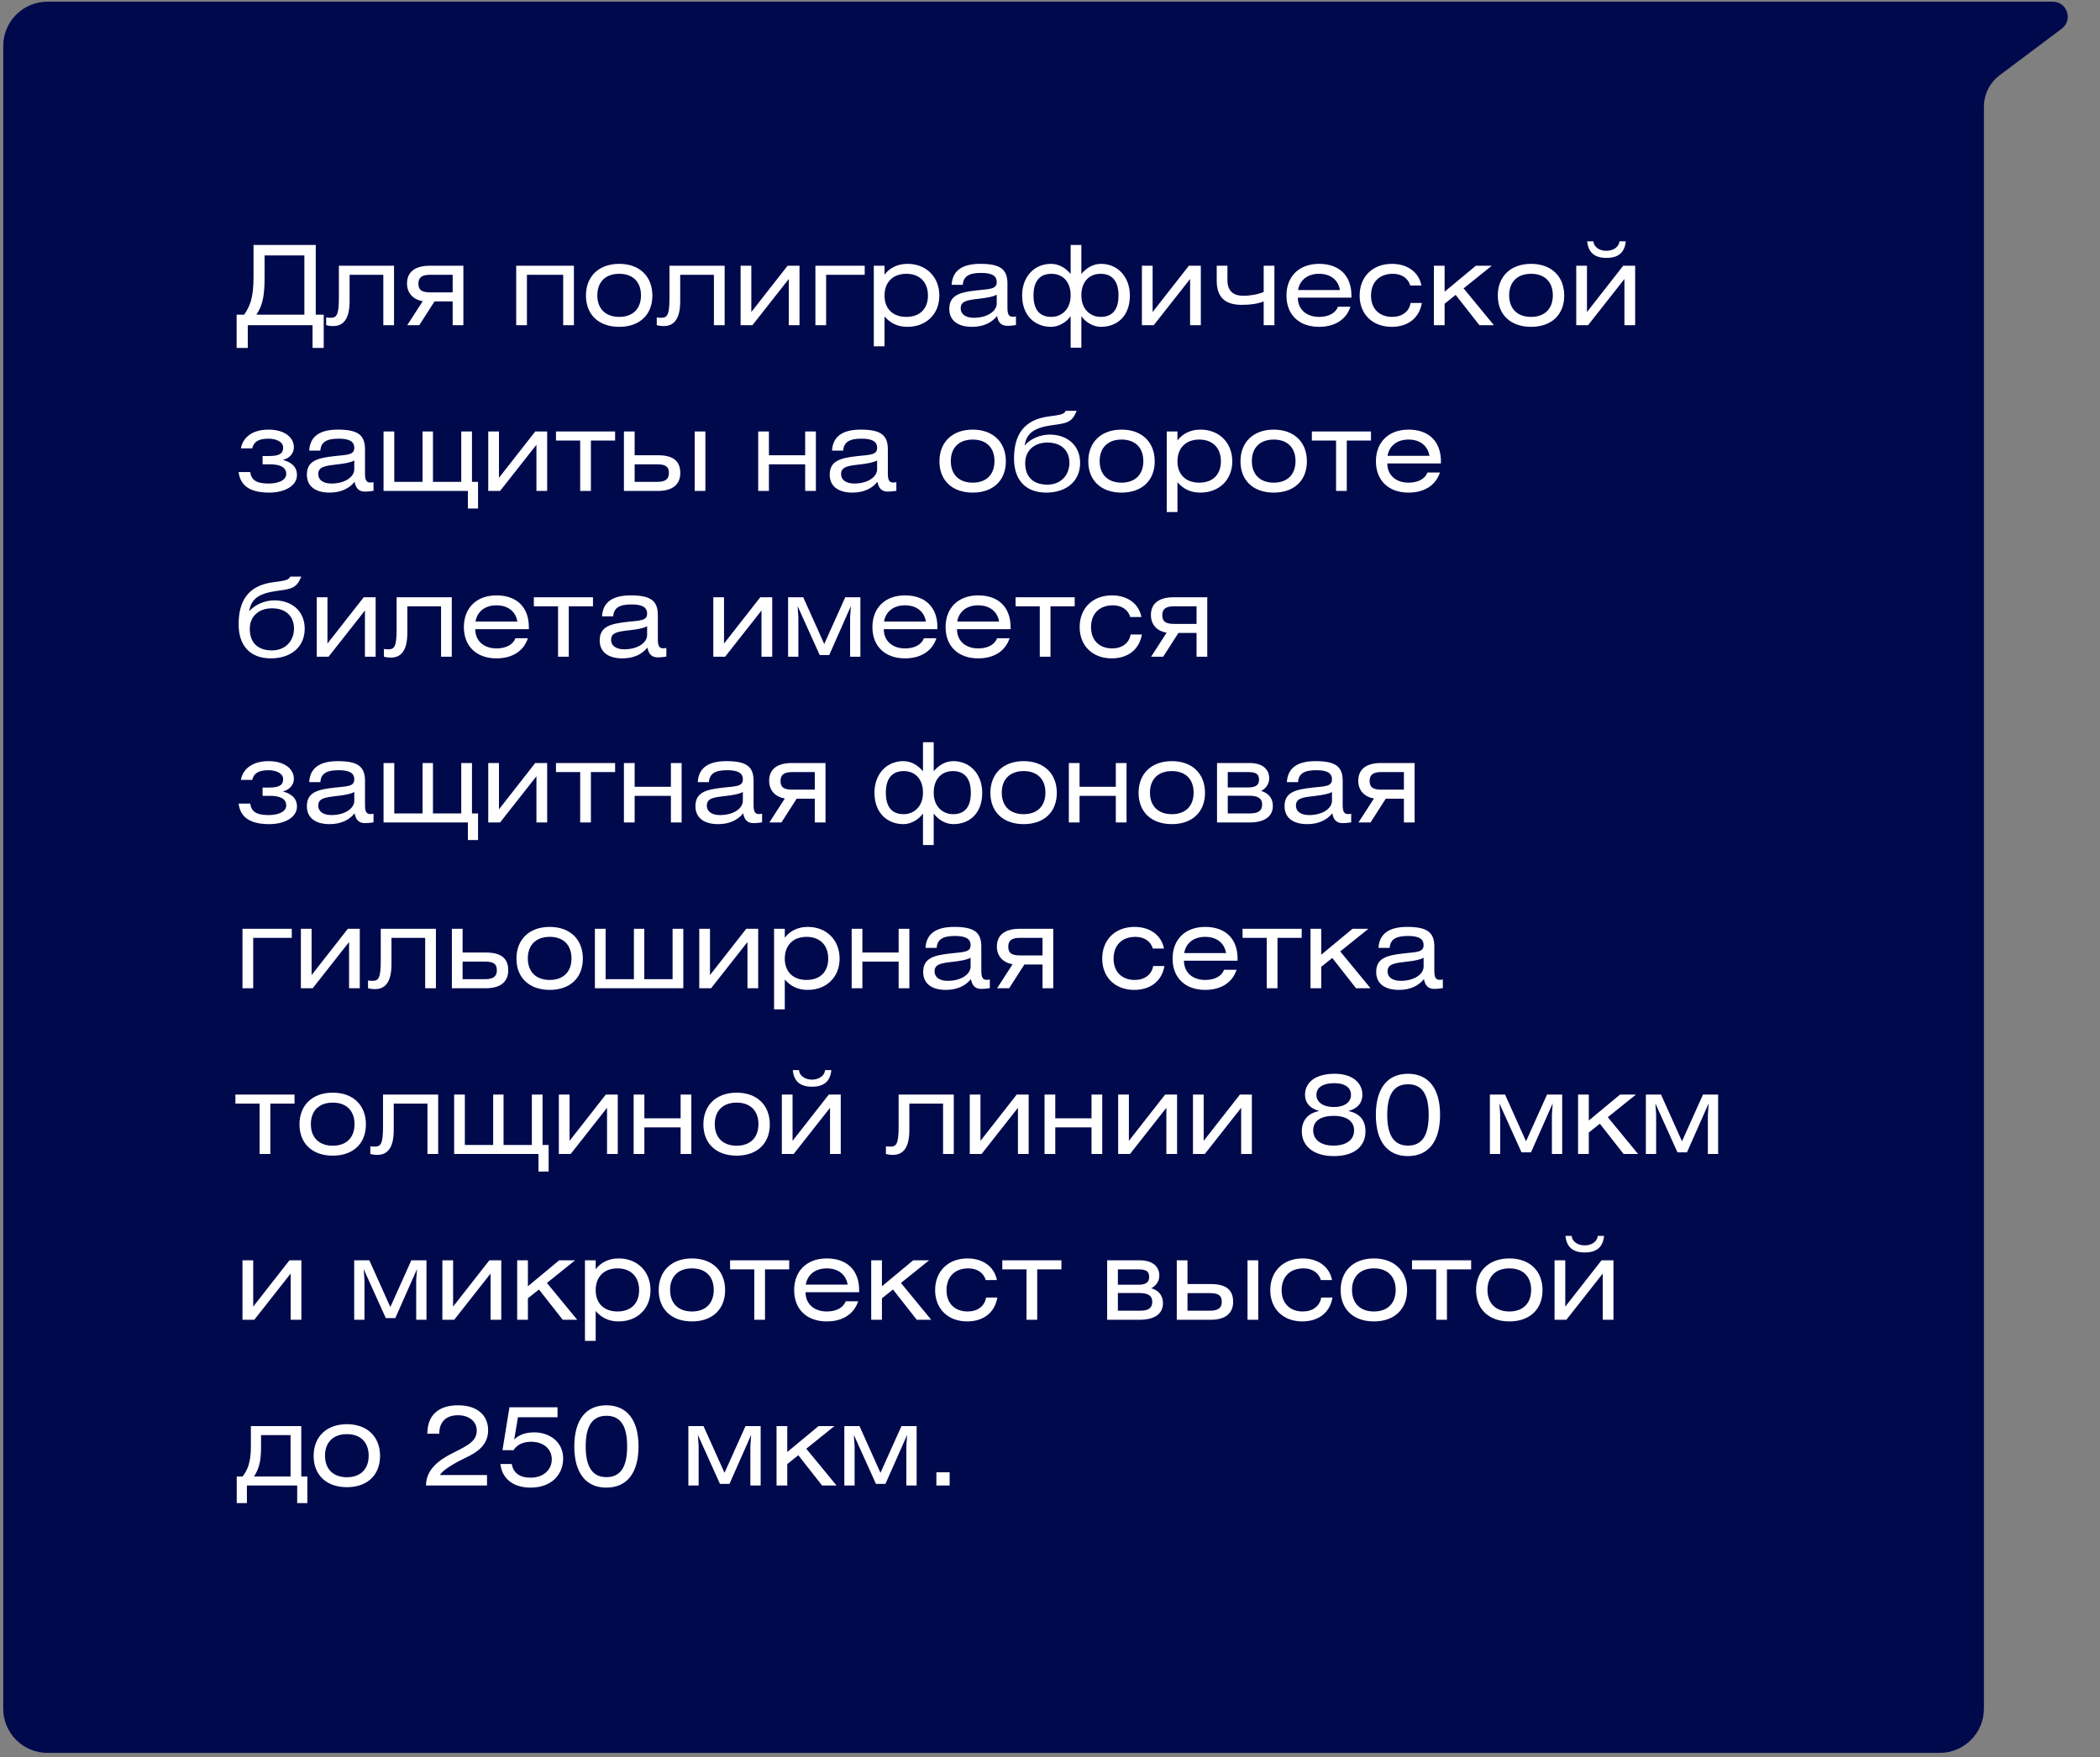
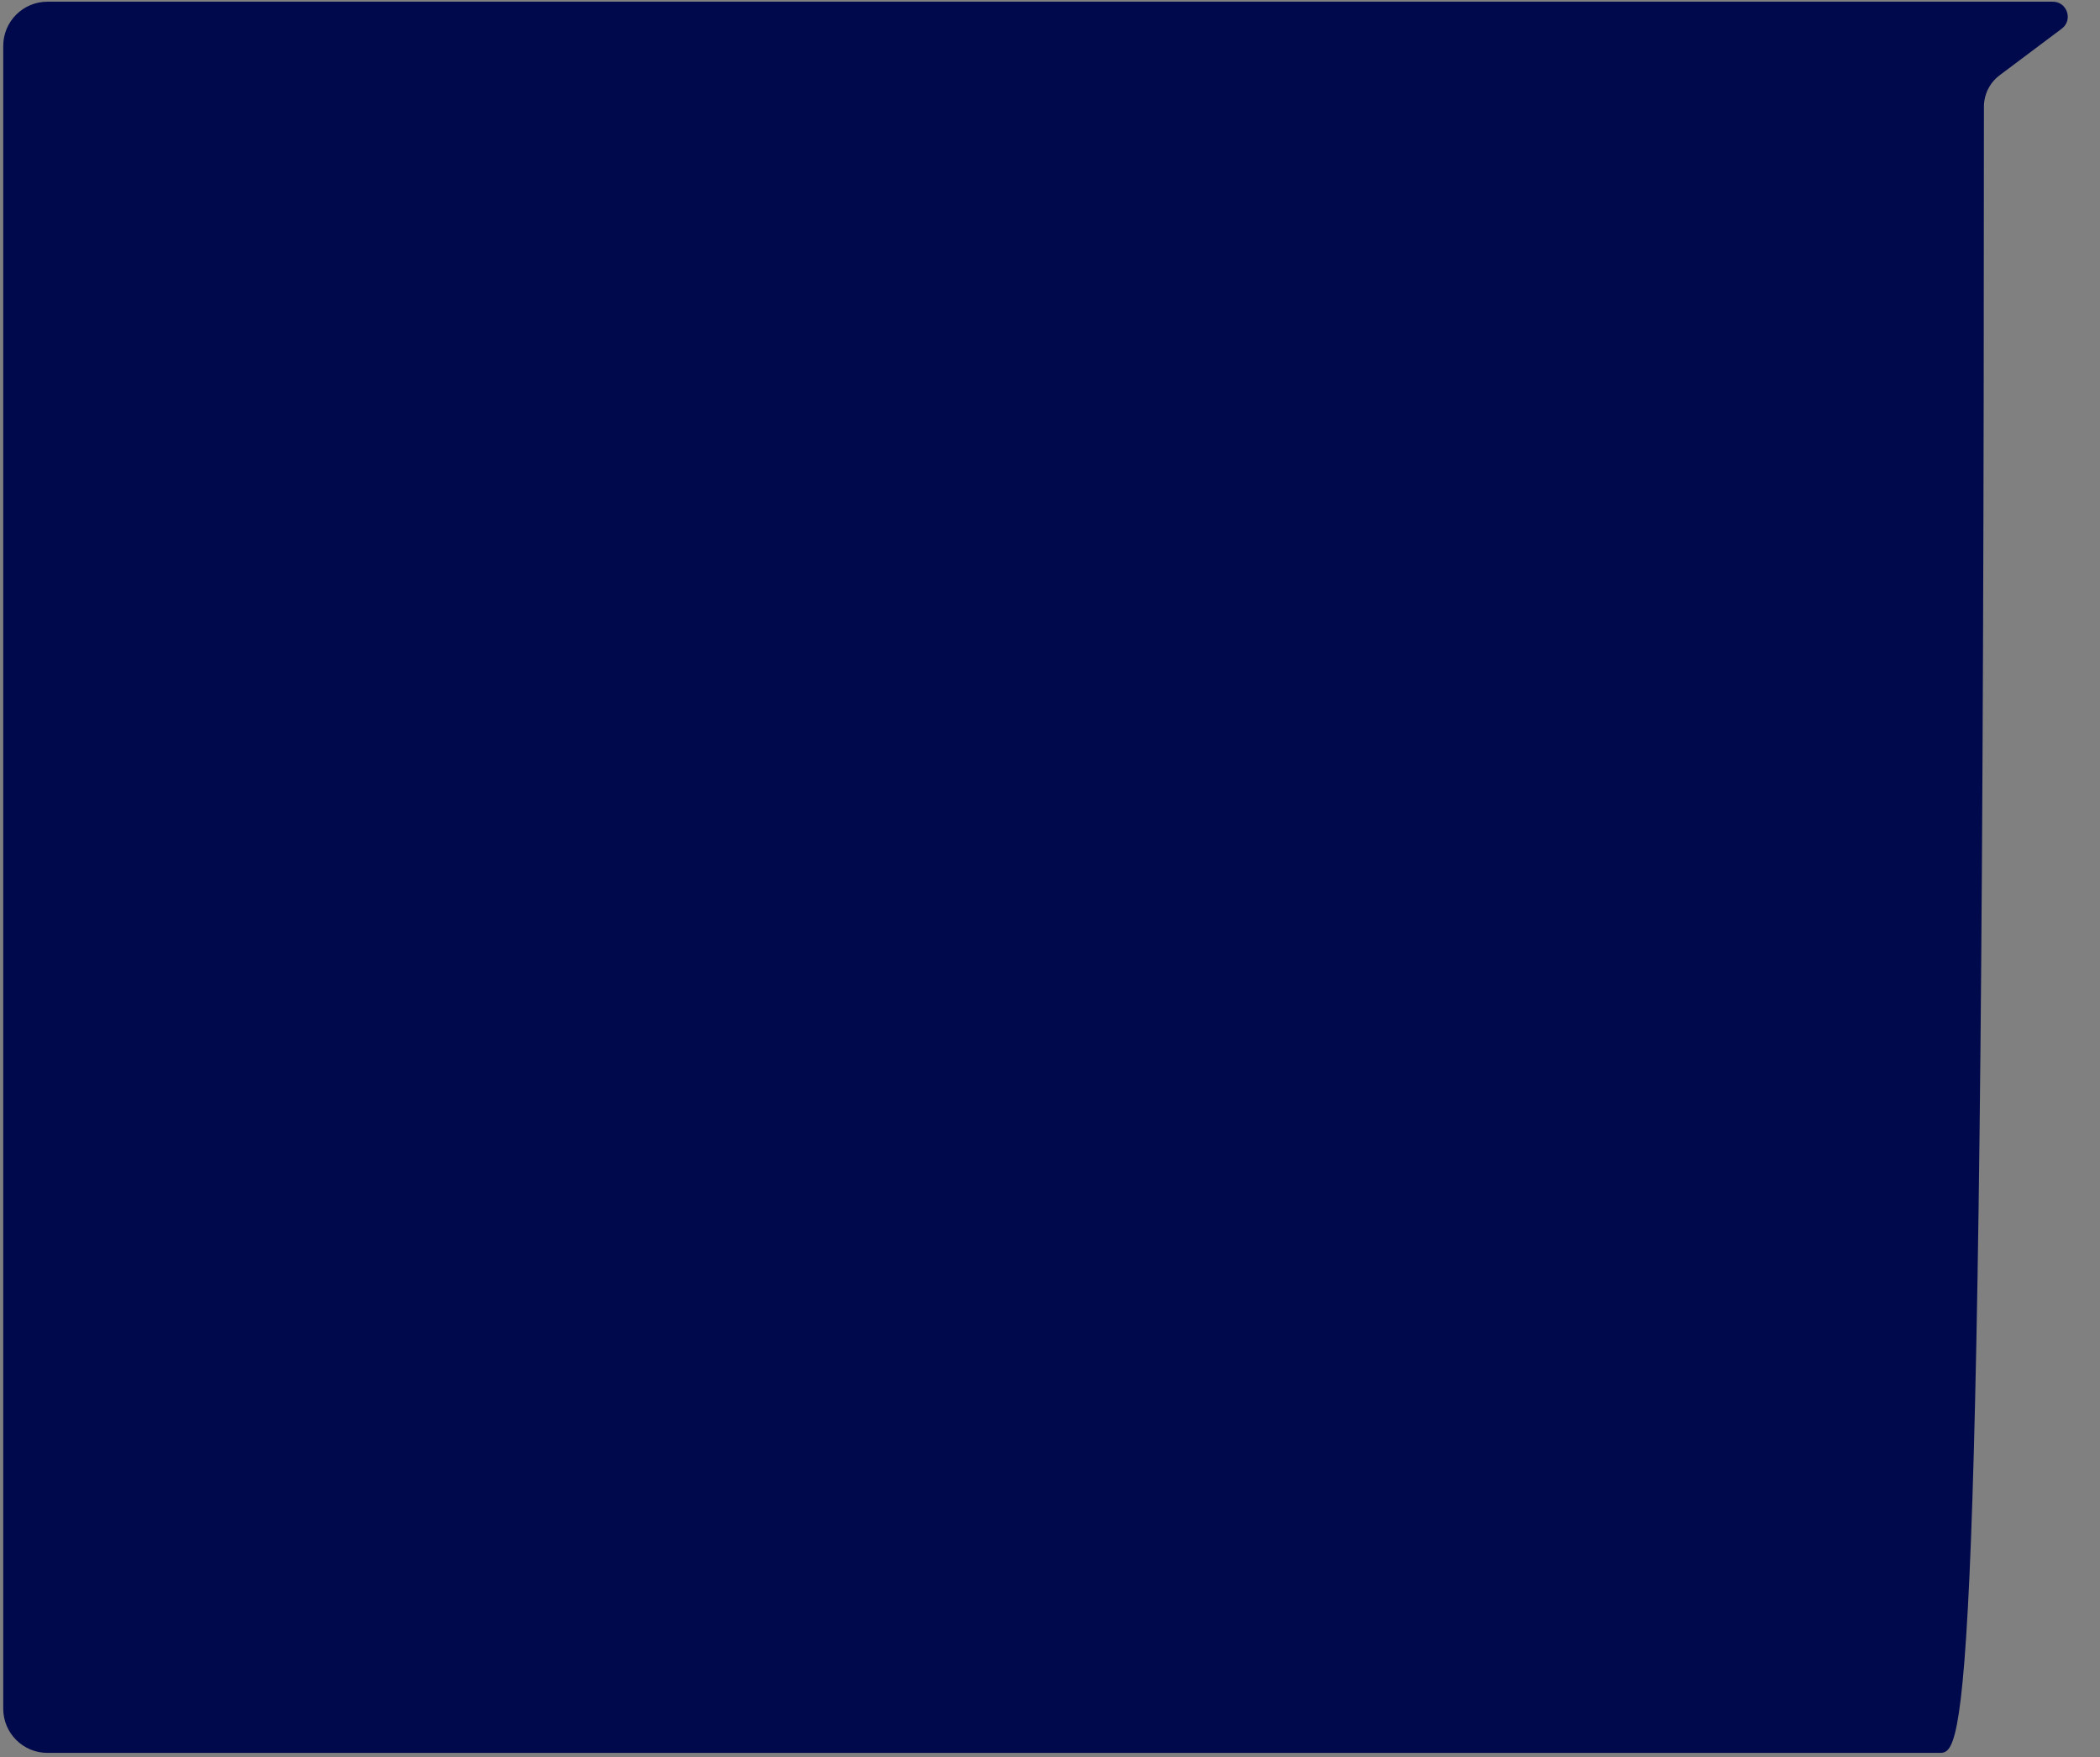
<svg xmlns="http://www.w3.org/2000/svg" width="380" height="318" viewBox="0 0 380 318" fill="none">
  <rect x="0" y="0" width="380" height="318" fill="#808080" stroke="none" />
-   <path d="M0.586 8.309C0.586 3.891 4.168 0.309 8.586 0.309H371.351C374.007 0.214 375.202 3.598 373.076 5.192L361.843 13.617C360.051 14.961 358.996 17.071 358.996 19.311V309.239C358.996 313.657 355.414 317.239 350.996 317.239H8.586C4.168 317.239 0.586 313.657 0.586 309.239V8.309Z" fill="#00094C" />
-   <path d="M55.078 46.232V56.952H46.398C47.438 55.372 47.877 53.792 47.877 50.252V46.232H55.078ZM45.877 44.332V50.052C45.877 53.912 45.258 55.372 44.178 56.952H42.818V62.972H44.837V58.852H56.557V62.972H58.578V56.952H57.138V44.332H45.877ZM61.321 48.092V53.892C61.321 57.052 60.901 57.512 59.821 57.512C59.481 57.512 59.201 57.492 59.021 57.452V58.852C59.321 58.932 59.741 59.012 60.281 59.012C62.121 59.012 63.261 57.752 63.261 54.512V49.732H69.361V58.852H71.301V48.092H61.321ZM83.85 48.092H77.77C75.19 48.092 73.65 49.152 73.65 51.312C73.65 53.152 74.89 54.252 76.49 54.512L73.69 58.852H75.87L78.63 54.552H81.91V58.852H83.85V48.092ZM81.91 52.912H77.87C76.25 52.912 75.71 52.452 75.71 51.332C75.71 50.232 76.33 49.732 77.81 49.732H81.91V52.912ZM93.409 48.092V58.852H95.349V49.732H101.909V58.852H103.849V48.092H93.409ZM112.049 47.752C108.349 47.752 106.029 50.032 106.029 53.492C106.029 56.952 108.349 59.152 112.049 59.152C115.749 59.152 118.049 56.952 118.049 53.492C118.049 50.032 115.749 47.752 112.049 47.752ZM112.049 49.552C114.509 49.552 115.989 51.012 115.989 53.452C115.989 55.892 114.509 57.352 112.049 57.352C109.589 57.352 108.089 55.892 108.089 53.452C108.089 51.012 109.589 49.552 112.049 49.552ZM121.145 48.092V53.892C121.145 57.052 120.725 57.512 119.645 57.512C119.305 57.512 119.025 57.492 118.845 57.452V58.852C119.145 58.932 119.565 59.012 120.105 59.012C121.945 59.012 123.085 57.752 123.085 54.512V49.732H129.185V58.852H131.125V48.092H121.145ZM135.954 48.092H134.014V58.852H136.154L142.734 50.492V58.852H144.674V48.092H142.514L135.954 56.472V48.092ZM147.549 48.092V58.852H149.489V49.732H156.469V48.092H147.549ZM160.056 48.092H158.116V62.672H160.056V57.272C161.156 58.532 162.476 59.152 164.196 59.152C167.616 59.152 169.976 56.832 169.976 53.492C169.976 50.132 167.616 47.752 164.216 47.752C162.396 47.752 160.956 48.512 160.056 49.712V48.092ZM163.996 49.552C166.436 49.552 167.916 51.072 167.916 53.492C167.916 55.892 166.436 57.352 163.996 57.352C161.556 57.352 160.056 55.872 160.056 53.492C160.056 51.092 161.556 49.552 163.996 49.552ZM180.359 53.332V54.932C180.359 56.292 178.699 57.512 176.219 57.512C174.699 57.512 173.839 56.832 173.839 55.812C173.839 54.492 174.999 54.312 177.099 54.072C178.719 53.892 179.799 53.672 180.359 53.332ZM180.419 57.192C180.619 58.352 181.179 58.972 182.299 58.972C182.659 58.972 183.219 58.932 183.839 58.832V57.272C183.599 57.312 183.419 57.332 183.259 57.332C182.499 57.332 182.299 56.792 182.299 55.672V51.312C182.299 48.692 180.959 47.752 177.379 47.752C174.079 47.752 172.339 49.012 172.199 51.552H174.219C174.319 50.012 175.339 49.392 177.519 49.392C179.459 49.392 180.359 49.892 180.359 51.052C180.359 52.352 179.119 52.292 176.739 52.552C173.679 52.892 171.779 53.412 171.779 55.912C171.779 57.912 173.199 59.152 175.899 59.152C177.879 59.152 179.439 58.432 180.419 57.192ZM193.735 44.332V49.572C192.835 48.532 191.655 47.752 190.195 47.752C187.035 47.752 184.955 50.212 184.955 53.452C184.955 57.212 187.355 59.152 190.195 59.152C191.615 59.152 192.955 58.312 193.735 57.232V62.932H195.675V57.232C196.455 58.312 197.795 59.152 199.215 59.152C202.115 59.152 204.455 57.252 204.455 53.472C204.455 50.252 202.375 47.752 199.215 47.752C197.755 47.752 196.575 48.532 195.675 49.572V44.332H193.735ZM199.155 49.552C201.355 49.552 202.395 51.012 202.395 53.472C202.395 55.952 201.375 57.352 199.155 57.352C197.495 57.352 195.675 56.152 195.675 53.452C195.675 50.952 197.135 49.552 199.155 49.552ZM190.255 49.552C192.275 49.552 193.735 50.952 193.735 53.452C193.735 56.152 191.915 57.352 190.255 57.352C188.035 57.352 187.015 55.952 187.015 53.472C187.015 51.012 188.055 49.552 190.255 49.552ZM208.571 48.092H206.631V58.852H208.771L215.351 50.492V58.852H217.291V48.092H215.131L208.571 56.472V48.092ZM220.167 48.092V50.812C220.167 54.132 222.067 55.172 224.707 55.172C226.287 55.172 227.547 54.992 228.667 54.552V58.852H230.607V48.092H228.667V52.852C227.467 53.332 226.087 53.532 224.967 53.532C223.587 53.532 222.107 52.992 222.107 50.732V48.092H220.167ZM244.547 53.872V53.492C244.547 49.912 242.367 47.752 238.687 47.752C235.087 47.752 232.787 50.012 232.787 53.492C232.787 56.952 235.067 59.152 238.687 59.152C241.547 59.152 243.607 57.832 244.367 55.512H242.107C241.667 56.692 240.387 57.352 238.687 57.352C236.387 57.352 234.847 55.972 234.847 53.872H244.547ZM234.887 52.492C235.207 50.652 236.627 49.552 238.687 49.552C240.767 49.552 242.167 50.672 242.467 52.492H234.887ZM257.209 51.672C256.749 49.272 254.709 47.752 251.869 47.752C248.389 47.752 246.029 50.072 246.029 53.492C246.029 56.912 248.409 59.152 251.829 59.152C254.769 59.152 256.829 57.552 257.289 54.832H255.249C254.989 56.412 253.689 57.352 251.909 57.352C249.649 57.352 248.089 55.932 248.089 53.512C248.089 51.072 249.589 49.552 252.049 49.552C253.629 49.552 254.809 50.352 255.189 51.672H257.209ZM261.403 48.092H259.463V58.852H261.403V54.972L263.403 53.372L267.703 58.852H270.323L264.843 52.192L269.943 48.092H267.063L261.403 52.792V48.092ZM277.049 47.752C273.349 47.752 271.029 50.032 271.029 53.492C271.029 56.952 273.349 59.152 277.049 59.152C280.749 59.152 283.049 56.952 283.049 53.492C283.049 50.032 280.749 47.752 277.049 47.752ZM277.049 49.552C279.509 49.552 280.989 51.012 280.989 53.452C280.989 55.892 279.509 57.352 277.049 57.352C274.589 57.352 273.089 55.892 273.089 53.452C273.089 51.012 274.589 49.552 277.049 49.552ZM287.165 48.092H285.225V58.852H287.365L293.945 50.492V58.852H295.885V48.092H293.725L287.165 56.472V48.092ZM287.205 43.672C287.405 45.712 288.545 46.672 290.685 46.672C292.845 46.672 293.985 45.712 294.185 43.672H293.045C292.985 44.612 292.025 45.392 290.665 45.392C289.325 45.392 288.385 44.612 288.325 43.672H287.205ZM45.638 81.152C45.917 79.952 46.778 79.392 48.617 79.392C49.797 79.392 51.237 79.872 51.237 81.012C51.237 82.072 50.557 82.532 48.697 82.532H47.517V84.032H48.818C50.377 84.032 51.797 84.392 51.797 85.772C51.797 86.992 50.197 87.512 48.638 87.512C46.398 87.512 45.477 86.892 45.278 85.432H43.178C43.417 87.292 44.498 89.152 48.718 89.152C51.538 89.152 53.737 87.912 53.737 85.972C53.737 84.192 52.318 83.552 51.178 83.232C52.258 82.992 53.178 82.152 53.178 80.952C53.178 79.152 51.477 77.752 48.597 77.752C45.017 77.752 43.778 79.812 43.597 81.152H45.638ZM64.109 83.332V84.932C64.109 86.292 62.449 87.512 59.969 87.512C58.449 87.512 57.589 86.832 57.589 85.812C57.589 84.492 58.749 84.312 60.849 84.072C62.469 83.892 63.549 83.672 64.109 83.332ZM64.169 87.192C64.369 88.352 64.929 88.972 66.049 88.972C66.409 88.972 66.969 88.932 67.589 88.832V87.272C67.349 87.312 67.169 87.332 67.009 87.332C66.249 87.332 66.049 86.792 66.049 85.672V81.312C66.049 78.692 64.709 77.752 61.129 77.752C57.829 77.752 56.089 79.012 55.949 81.552H57.969C58.069 80.012 59.089 79.392 61.269 79.392C63.209 79.392 64.109 79.892 64.109 81.052C64.109 82.352 62.869 82.292 60.489 82.552C57.429 82.892 55.529 83.412 55.529 85.912C55.529 87.912 56.949 89.152 59.649 89.152C61.629 89.152 63.189 88.432 64.169 87.192ZM71.345 78.092H69.405V88.852H84.665V92.032H86.505V87.212H85.405V78.092H83.465V87.212H78.345V78.092H76.465V87.212H71.345V78.092ZM90.29 78.092H88.35V88.852H90.49L97.07 80.492V88.852H99.01V78.092H96.85L90.29 86.472V78.092ZM100.605 78.092V79.732H104.985V88.852H106.925V79.732H111.305V78.092H100.605ZM112.901 78.092V88.852H119.081C121.621 88.852 123.101 87.732 123.101 85.612C123.101 83.352 121.701 82.392 119.081 82.392H114.841V78.092H112.901ZM114.841 84.032H118.901C120.501 84.032 121.041 84.492 121.041 85.612C121.041 86.712 120.381 87.212 118.921 87.212H114.841V84.032ZM125.701 88.852H127.641V78.092H125.701V88.852ZM139.138 78.092H137.198V88.852H139.138V84.032H145.698V88.852H147.638V78.092H145.698V82.392H139.138V78.092ZM158.718 83.332V84.932C158.718 86.292 157.058 87.512 154.578 87.512C153.058 87.512 152.198 86.832 152.198 85.812C152.198 84.492 153.358 84.312 155.458 84.072C157.078 83.892 158.158 83.672 158.718 83.332ZM158.778 87.192C158.978 88.352 159.538 88.972 160.658 88.972C161.018 88.972 161.578 88.932 162.198 88.832V87.272C161.958 87.312 161.778 87.332 161.618 87.332C160.858 87.332 160.658 86.792 160.658 85.672V81.312C160.658 78.692 159.318 77.752 155.738 77.752C152.438 77.752 150.698 79.012 150.558 81.552H152.578C152.678 80.012 153.698 79.392 155.878 79.392C157.818 79.392 158.718 79.892 158.718 81.052C158.718 82.352 157.478 82.292 155.098 82.552C152.038 82.892 150.138 83.412 150.138 85.912C150.138 87.912 151.558 89.152 154.258 89.152C156.238 89.152 157.798 88.432 158.778 87.192ZM176.014 77.752C172.314 77.752 169.994 80.032 169.994 83.492C169.994 86.952 172.314 89.152 176.014 89.152C179.714 89.152 182.014 86.952 182.014 83.492C182.014 80.032 179.714 77.752 176.014 77.752ZM176.014 79.552C178.474 79.552 179.954 81.012 179.954 83.452C179.954 85.892 178.474 87.352 176.014 87.352C173.554 87.352 172.054 85.892 172.054 83.452C172.054 81.012 173.554 79.552 176.014 79.552ZM192.85 74.352C192.53 74.952 192.09 75.072 189.75 75.372C185.15 75.972 183.49 78.832 183.49 82.992C183.49 86.852 185.57 89.152 189.33 89.152C192.87 89.152 195.45 87.172 195.45 83.772C195.45 80.572 193.09 78.652 189.93 78.652C188.25 78.652 186.41 79.432 185.41 80.632C185.75 78.432 187.07 77.392 190.49 76.932C193.07 76.592 193.99 76.452 194.83 74.352H192.85ZM189.53 80.092C191.87 80.092 193.51 81.372 193.51 83.772C193.51 85.972 191.97 87.712 189.53 87.712C187.01 87.712 185.51 86.352 185.51 83.812C185.51 81.552 187.15 80.092 189.53 80.092ZM202.948 77.752C199.248 77.752 196.928 80.032 196.928 83.492C196.928 86.952 199.248 89.152 202.948 89.152C206.648 89.152 208.948 86.952 208.948 83.492C208.948 80.032 206.648 77.752 202.948 77.752ZM202.948 79.552C205.408 79.552 206.888 81.012 206.888 83.452C206.888 85.892 205.408 87.352 202.948 87.352C200.488 87.352 198.988 85.892 198.988 83.452C198.988 81.012 200.488 79.552 202.948 79.552ZM213.064 78.092H211.124V92.672H213.064V87.272C214.164 88.532 215.484 89.152 217.204 89.152C220.624 89.152 222.984 86.832 222.984 83.492C222.984 80.132 220.624 77.752 217.224 77.752C215.404 77.752 213.964 78.512 213.064 79.712V78.092ZM217.004 79.552C219.444 79.552 220.924 81.072 220.924 83.492C220.924 85.892 219.444 87.352 217.004 87.352C214.564 87.352 213.064 85.872 213.064 83.492C213.064 81.092 214.564 79.552 217.004 79.552ZM230.487 77.752C226.787 77.752 224.467 80.032 224.467 83.492C224.467 86.952 226.787 89.152 230.487 89.152C234.187 89.152 236.487 86.952 236.487 83.492C236.487 80.032 234.187 77.752 230.487 77.752ZM230.487 79.552C232.947 79.552 234.427 81.012 234.427 83.452C234.427 85.892 232.947 87.352 230.487 87.352C228.027 87.352 226.527 85.892 226.527 83.452C226.527 81.012 228.027 79.552 230.487 79.552ZM237.383 78.092V79.732H241.763V88.852H243.703V79.732H248.083V78.092H237.383ZM260.738 83.872V83.492C260.738 79.912 258.558 77.752 254.878 77.752C251.278 77.752 248.978 80.012 248.978 83.492C248.978 86.952 251.258 89.152 254.878 89.152C257.738 89.152 259.798 87.832 260.558 85.512H258.298C257.858 86.692 256.578 87.352 254.878 87.352C252.578 87.352 251.038 85.972 251.038 83.872H260.738ZM251.078 82.492C251.398 80.652 252.818 79.552 254.878 79.552C256.958 79.552 258.358 80.672 258.658 82.492H251.078ZM52.538 104.352C52.218 104.952 51.778 105.072 49.438 105.372C44.837 105.972 43.178 108.832 43.178 112.992C43.178 116.852 45.258 119.152 49.017 119.152C52.557 119.152 55.138 117.172 55.138 113.772C55.138 110.572 52.778 108.652 49.617 108.652C47.938 108.652 46.097 109.432 45.097 110.632C45.438 108.432 46.758 107.392 50.178 106.932C52.758 106.592 53.678 106.452 54.517 104.352H52.538ZM49.218 110.092C51.557 110.092 53.197 111.372 53.197 113.772C53.197 115.972 51.657 117.712 49.218 117.712C46.697 117.712 45.197 116.352 45.197 113.812C45.197 111.552 46.837 110.092 49.218 110.092ZM59.255 108.092H57.315V118.852H59.455L66.035 110.492V118.852H67.975V108.092H65.815L59.255 116.472V108.092ZM71.77 108.092V113.892C71.77 117.052 71.35 117.512 70.27 117.512C69.93 117.512 69.65 117.492 69.47 117.452V118.852C69.77 118.932 70.19 119.012 70.73 119.012C72.57 119.012 73.71 117.752 73.71 114.512V109.732H79.81V118.852H81.75V108.092H71.77ZM95.699 113.872V113.492C95.699 109.912 93.519 107.752 89.839 107.752C86.239 107.752 83.939 110.012 83.939 113.492C83.939 116.952 86.219 119.152 89.839 119.152C92.699 119.152 94.759 117.832 95.519 115.512H93.259C92.819 116.692 91.539 117.352 89.839 117.352C87.539 117.352 85.999 115.972 85.999 113.872H95.699ZM86.039 112.492C86.359 110.652 87.779 109.552 89.839 109.552C91.919 109.552 93.319 110.672 93.619 112.492H86.039ZM96.601 108.092V109.732H100.981V118.852H102.921V109.732H107.301V108.092H96.601ZM117.097 113.332V114.932C117.097 116.292 115.437 117.512 112.957 117.512C111.437 117.512 110.577 116.832 110.577 115.812C110.577 114.492 111.737 114.312 113.837 114.072C115.457 113.892 116.537 113.672 117.097 113.332ZM117.157 117.192C117.357 118.352 117.917 118.972 119.037 118.972C119.397 118.972 119.957 118.932 120.577 118.832V117.272C120.337 117.312 120.157 117.332 119.997 117.332C119.237 117.332 119.037 116.792 119.037 115.672V111.312C119.037 108.692 117.697 107.752 114.117 107.752C110.817 107.752 109.077 109.012 108.937 111.552H110.957C111.057 110.012 112.077 109.392 114.257 109.392C116.197 109.392 117.097 109.892 117.097 111.052C117.097 112.352 115.857 112.292 113.477 112.552C110.417 112.892 108.517 113.412 108.517 115.912C108.517 117.912 109.937 119.152 112.637 119.152C114.617 119.152 116.177 118.432 117.157 117.192ZM131.013 108.092H129.073V118.852H131.213L137.793 110.492V118.852H139.733V108.092H137.573L131.013 116.472V108.092ZM142.608 108.092V118.852H144.468V111.732L144.328 109.692L148.328 118.552H150.048L153.968 109.692L153.828 111.732V118.852H155.688V108.092H152.948L149.148 116.552L145.348 108.092H142.608ZM169.625 113.872V113.492C169.625 109.912 167.445 107.752 163.765 107.752C160.165 107.752 157.865 110.012 157.865 113.492C157.865 116.952 160.145 119.152 163.765 119.152C166.625 119.152 168.685 117.832 169.445 115.512H167.185C166.745 116.692 165.465 117.352 163.765 117.352C161.465 117.352 159.925 115.972 159.925 113.872H169.625ZM159.965 112.492C160.285 110.652 161.705 109.552 163.765 109.552C165.845 109.552 167.245 110.672 167.545 112.492H159.965ZM182.867 113.872V113.492C182.867 109.912 180.687 107.752 177.007 107.752C173.407 107.752 171.107 110.012 171.107 113.492C171.107 116.952 173.387 119.152 177.007 119.152C179.867 119.152 181.927 117.832 182.687 115.512H180.427C179.987 116.692 178.707 117.352 177.007 117.352C174.707 117.352 173.167 115.972 173.167 113.872H182.867ZM173.207 112.492C173.527 110.652 174.947 109.552 177.007 109.552C179.087 109.552 180.487 110.672 180.787 112.492H173.207ZM183.769 108.092V109.732H188.149V118.852H190.089V109.732H194.469V108.092H183.769ZM206.545 111.672C206.085 109.272 204.045 107.752 201.205 107.752C197.725 107.752 195.365 110.072 195.365 113.492C195.365 116.912 197.745 119.152 201.165 119.152C204.105 119.152 206.165 117.552 206.625 114.832H204.585C204.325 116.412 203.025 117.352 201.245 117.352C198.985 117.352 197.425 115.932 197.425 113.512C197.425 111.072 198.925 109.552 201.385 109.552C202.965 109.552 204.145 110.352 204.525 111.672H206.545ZM218.459 108.092H212.379C209.799 108.092 208.259 109.152 208.259 111.312C208.259 113.152 209.499 114.252 211.099 114.512L208.299 118.852H210.479L213.239 114.552H216.519V118.852H218.459V108.092ZM216.519 112.912H212.479C210.859 112.912 210.319 112.452 210.319 111.332C210.319 110.232 210.939 109.732 212.419 109.732H216.519V112.912ZM45.638 141.152C45.917 139.952 46.778 139.392 48.617 139.392C49.797 139.392 51.237 139.872 51.237 141.012C51.237 142.072 50.557 142.532 48.697 142.532H47.517V144.032H48.818C50.377 144.032 51.797 144.392 51.797 145.772C51.797 146.992 50.197 147.512 48.638 147.512C46.398 147.512 45.477 146.892 45.278 145.432H43.178C43.417 147.292 44.498 149.152 48.718 149.152C51.538 149.152 53.737 147.912 53.737 145.972C53.737 144.192 52.318 143.552 51.178 143.232C52.258 142.992 53.178 142.152 53.178 140.952C53.178 139.152 51.477 137.752 48.597 137.752C45.017 137.752 43.778 139.812 43.597 141.152H45.638ZM64.109 143.332V144.932C64.109 146.292 62.449 147.512 59.969 147.512C58.449 147.512 57.589 146.832 57.589 145.812C57.589 144.492 58.749 144.312 60.849 144.072C62.469 143.892 63.549 143.672 64.109 143.332ZM64.169 147.192C64.369 148.352 64.929 148.972 66.049 148.972C66.409 148.972 66.969 148.932 67.589 148.832V147.272C67.349 147.312 67.169 147.332 67.009 147.332C66.249 147.332 66.049 146.792 66.049 145.672V141.312C66.049 138.692 64.709 137.752 61.129 137.752C57.829 137.752 56.089 139.012 55.949 141.552H57.969C58.069 140.012 59.089 139.392 61.269 139.392C63.209 139.392 64.109 139.892 64.109 141.052C64.109 142.352 62.869 142.292 60.489 142.552C57.429 142.892 55.529 143.412 55.529 145.912C55.529 147.912 56.949 149.152 59.649 149.152C61.629 149.152 63.189 148.432 64.169 147.192ZM71.345 138.092H69.405V148.852H84.665V152.032H86.505V147.212H85.405V138.092H83.465V147.212H78.345V138.092H76.465V147.212H71.345V138.092ZM90.29 138.092H88.35V148.852H90.49L97.07 140.492V148.852H99.01V138.092H96.85L90.29 146.472V138.092ZM100.605 138.092V139.732H104.985V148.852H106.925V139.732H111.305V138.092H100.605ZM114.841 138.092H112.901V148.852H114.841V144.032H121.401V148.852H123.341V138.092H121.401V142.392H114.841V138.092ZM134.421 143.332V144.932C134.421 146.292 132.761 147.512 130.281 147.512C128.761 147.512 127.901 146.832 127.901 145.812C127.901 144.492 129.061 144.312 131.161 144.072C132.781 143.892 133.861 143.672 134.421 143.332ZM134.481 147.192C134.681 148.352 135.241 148.972 136.361 148.972C136.721 148.972 137.281 148.932 137.901 148.832V147.272C137.661 147.312 137.481 147.332 137.321 147.332C136.561 147.332 136.361 146.792 136.361 145.672V141.312C136.361 138.692 135.021 137.752 131.441 137.752C128.141 137.752 126.401 139.012 126.261 141.552H128.281C128.381 140.012 129.401 139.392 131.581 139.392C133.521 139.392 134.421 139.892 134.421 141.052C134.421 142.352 133.181 142.292 130.801 142.552C127.741 142.892 125.841 143.412 125.841 145.912C125.841 147.912 127.261 149.152 129.961 149.152C131.941 149.152 133.501 148.432 134.481 147.192ZM149.377 138.092H143.297C140.717 138.092 139.177 139.152 139.177 141.312C139.177 143.152 140.417 144.252 142.017 144.512L139.217 148.852H141.397L144.157 144.552H147.437V148.852H149.377V138.092ZM147.437 142.912H143.397C141.777 142.912 141.237 142.452 141.237 141.332C141.237 140.232 141.857 139.732 143.337 139.732H147.437V142.912ZM167.016 134.332V139.572C166.116 138.532 164.936 137.752 163.476 137.752C160.316 137.752 158.236 140.212 158.236 143.452C158.236 147.212 160.636 149.152 163.476 149.152C164.896 149.152 166.236 148.312 167.016 147.232V152.932H168.956V147.232C169.736 148.312 171.076 149.152 172.496 149.152C175.396 149.152 177.736 147.252 177.736 143.472C177.736 140.252 175.656 137.752 172.496 137.752C171.036 137.752 169.856 138.532 168.956 139.572V134.332H167.016ZM172.436 139.552C174.636 139.552 175.676 141.012 175.676 143.472C175.676 145.952 174.656 147.352 172.436 147.352C170.776 147.352 168.956 146.152 168.956 143.452C168.956 140.952 170.416 139.552 172.436 139.552ZM163.536 139.552C165.556 139.552 167.016 140.952 167.016 143.452C167.016 146.152 165.196 147.352 163.536 147.352C161.316 147.352 160.296 145.952 160.296 143.472C160.296 141.012 161.336 139.552 163.536 139.552ZM185.233 137.752C181.533 137.752 179.213 140.032 179.213 143.492C179.213 146.952 181.533 149.152 185.233 149.152C188.933 149.152 191.233 146.952 191.233 143.492C191.233 140.032 188.933 137.752 185.233 137.752ZM185.233 139.552C187.693 139.552 189.173 141.012 189.173 143.452C189.173 145.892 187.693 147.352 185.233 147.352C182.773 147.352 181.273 145.892 181.273 143.452C181.273 141.012 182.773 139.552 185.233 139.552ZM195.349 138.092H193.409V148.852H195.349V144.032H201.909V148.852H203.849V138.092H201.909V142.392H195.349V138.092ZM212.049 137.752C208.349 137.752 206.029 140.032 206.029 143.492C206.029 146.952 208.349 149.152 212.049 149.152C215.749 149.152 218.049 146.952 218.049 143.492C218.049 140.032 215.749 137.752 212.049 137.752ZM212.049 139.552C214.509 139.552 215.989 141.012 215.989 143.452C215.989 145.892 214.509 147.352 212.049 147.352C209.589 147.352 208.089 145.892 208.089 143.452C208.089 141.012 209.589 139.552 212.049 139.552ZM220.225 148.852H226.105C228.665 148.852 230.325 147.872 230.325 145.852C230.325 144.512 229.585 143.532 228.205 143.152C228.865 142.812 229.665 142.072 229.665 140.852C229.665 139.172 228.405 138.092 226.105 138.092H220.225V148.852ZM222.165 144.012H226.025C227.645 144.012 228.385 144.492 228.385 145.612C228.385 146.712 227.705 147.212 226.225 147.212H222.165V144.012ZM222.165 139.732H225.885C227.365 139.732 227.825 140.132 227.825 141.132C227.825 142.132 227.145 142.512 225.865 142.512H222.165V139.732ZM241.023 143.332V144.932C241.023 146.292 239.363 147.512 236.883 147.512C235.363 147.512 234.503 146.832 234.503 145.812C234.503 144.492 235.663 144.312 237.763 144.072C239.383 143.892 240.463 143.672 241.023 143.332ZM241.083 147.192C241.283 148.352 241.843 148.972 242.963 148.972C243.323 148.972 243.883 148.932 244.503 148.832V147.272C244.263 147.312 244.083 147.332 243.923 147.332C243.163 147.332 242.963 146.792 242.963 145.672V141.312C242.963 138.692 241.623 137.752 238.043 137.752C234.743 137.752 233.003 139.012 232.863 141.552H234.883C234.983 140.012 236.003 139.392 238.183 139.392C240.123 139.392 241.023 139.892 241.023 141.052C241.023 142.352 239.783 142.292 237.403 142.552C234.343 142.892 232.443 143.412 232.443 145.912C232.443 147.912 233.863 149.152 236.563 149.152C238.543 149.152 240.103 148.432 241.083 147.192ZM255.979 138.092H249.899C247.319 138.092 245.779 139.152 245.779 141.312C245.779 143.152 247.019 144.252 248.619 144.512L245.819 148.852H247.999L250.759 144.552H254.039V148.852H255.979V138.092ZM254.039 142.912H249.999C248.379 142.912 247.839 142.452 247.839 141.332C247.839 140.232 248.459 139.732 249.939 139.732H254.039V142.912ZM43.877 168.092V178.852H45.818V169.732H52.797V168.092H43.877ZM56.384 168.092H54.444V178.852H56.584L63.164 170.492V178.852H65.104V168.092H62.944L56.384 176.472V168.092ZM68.899 168.092V173.892C68.899 177.052 68.479 177.512 67.399 177.512C67.059 177.512 66.779 177.492 66.599 177.452V178.852C66.899 178.932 67.319 179.012 67.859 179.012C69.699 179.012 70.839 177.752 70.839 174.512V169.732H76.939V178.852H78.879V168.092H68.899ZM81.768 168.092V178.852H87.948C90.488 178.852 91.968 177.732 91.968 175.612C91.968 173.352 90.568 172.392 87.948 172.392H83.708V168.092H81.768ZM83.708 174.032H87.768C89.368 174.032 89.908 174.492 89.908 175.612C89.908 176.712 89.248 177.212 87.788 177.212H83.708V174.032ZM99.471 167.752C95.771 167.752 93.451 170.032 93.451 173.492C93.451 176.952 95.771 179.152 99.471 179.152C103.171 179.152 105.471 176.952 105.471 173.492C105.471 170.032 103.171 167.752 99.471 167.752ZM99.471 169.552C101.931 169.552 103.411 171.012 103.411 173.452C103.411 175.892 101.931 177.352 99.471 177.352C97.011 177.352 95.511 175.892 95.511 173.452C95.511 171.012 97.011 169.552 99.471 169.552ZM109.587 168.092H107.647V178.852H123.647V168.092H121.707V177.212H116.587V168.092H114.707V177.212H109.587V168.092ZM128.474 168.092H126.534V178.852H128.674L135.254 170.492V178.852H137.194V168.092H135.034L128.474 176.472V168.092ZM142.009 168.092H140.069V182.672H142.009V177.272C143.109 178.532 144.429 179.152 146.149 179.152C149.569 179.152 151.929 176.832 151.929 173.492C151.929 170.132 149.569 167.752 146.169 167.752C144.349 167.752 142.909 168.512 142.009 169.712V168.092ZM145.949 169.552C148.389 169.552 149.869 171.072 149.869 173.492C149.869 175.892 148.389 177.352 145.949 177.352C143.509 177.352 142.009 175.872 142.009 173.492C142.009 171.092 143.509 169.552 145.949 169.552ZM156.052 168.092H154.112V178.852H156.052V174.032H162.612V178.852H164.552V168.092H162.612V172.392H156.052V168.092ZM175.632 173.332V174.932C175.632 176.292 173.972 177.512 171.492 177.512C169.972 177.512 169.112 176.832 169.112 175.812C169.112 174.492 170.272 174.312 172.372 174.072C173.992 173.892 175.072 173.672 175.632 173.332ZM175.692 177.192C175.892 178.352 176.452 178.972 177.572 178.972C177.932 178.972 178.492 178.932 179.112 178.832V177.272C178.872 177.312 178.692 177.332 178.532 177.332C177.772 177.332 177.572 176.792 177.572 175.672V171.312C177.572 168.692 176.232 167.752 172.652 167.752C169.352 167.752 167.612 169.012 167.472 171.552H169.492C169.592 170.012 170.612 169.392 172.792 169.392C174.732 169.392 175.632 169.892 175.632 171.052C175.632 172.352 174.392 172.292 172.012 172.552C168.952 172.892 167.052 173.412 167.052 175.912C167.052 177.912 168.472 179.152 171.172 179.152C173.152 179.152 174.712 178.432 175.692 177.192ZM190.588 168.092H184.508C181.928 168.092 180.388 169.152 180.388 171.312C180.388 173.152 181.628 174.252 183.228 174.512L180.428 178.852H182.608L185.368 174.552H188.648V178.852H190.588V168.092ZM188.648 172.912H184.608C182.988 172.912 182.448 172.452 182.448 171.332C182.448 170.232 183.068 169.732 184.548 169.732H188.648V172.912ZM210.627 171.672C210.167 169.272 208.127 167.752 205.287 167.752C201.807 167.752 199.447 170.072 199.447 173.492C199.447 176.912 201.827 179.152 205.247 179.152C208.187 179.152 210.247 177.552 210.707 174.832H208.667C208.407 176.412 207.107 177.352 205.327 177.352C203.067 177.352 201.507 175.932 201.507 173.512C201.507 171.072 203.007 169.552 205.467 169.552C207.047 169.552 208.227 170.352 208.607 171.672H210.627ZM223.941 173.872V173.492C223.941 169.912 221.761 167.752 218.081 167.752C214.481 167.752 212.181 170.012 212.181 173.492C212.181 176.952 214.461 179.152 218.081 179.152C220.941 179.152 223.001 177.832 223.761 175.512H221.501C221.061 176.692 219.781 177.352 218.081 177.352C215.781 177.352 214.241 175.972 214.241 173.872H223.941ZM214.281 172.492C214.601 170.652 216.021 169.552 218.081 169.552C220.161 169.552 221.561 170.672 221.861 172.492H214.281ZM224.844 168.092V169.732H229.224V178.852H231.164V169.732H235.544V168.092H224.844ZM239.079 168.092H237.139V178.852H239.079V174.972L241.079 173.372L245.379 178.852H247.999L242.519 172.192L247.619 168.092H244.739L239.079 172.792V168.092ZM257.605 173.332V174.932C257.605 176.292 255.945 177.512 253.465 177.512C251.945 177.512 251.085 176.832 251.085 175.812C251.085 174.492 252.245 174.312 254.345 174.072C255.965 173.892 257.045 173.672 257.605 173.332ZM257.665 177.192C257.865 178.352 258.425 178.972 259.545 178.972C259.905 178.972 260.465 178.932 261.085 178.832V177.272C260.845 177.312 260.665 177.332 260.505 177.332C259.745 177.332 259.545 176.792 259.545 175.672V171.312C259.545 168.692 258.205 167.752 254.625 167.752C251.325 167.752 249.585 169.012 249.445 171.552H251.465C251.565 170.012 252.585 169.392 254.765 169.392C256.705 169.392 257.605 169.892 257.605 171.052C257.605 172.352 256.365 172.292 253.985 172.552C250.925 172.892 249.025 173.412 249.025 175.912C249.025 177.912 250.445 179.152 253.145 179.152C255.125 179.152 256.685 178.432 257.665 177.192ZM42.597 198.092V199.732H46.977V208.852H48.917V199.732H53.297V198.092H42.597ZM60.213 197.752C56.513 197.752 54.193 200.032 54.193 203.492C54.193 206.952 56.513 209.152 60.213 209.152C63.913 209.152 66.213 206.952 66.213 203.492C66.213 200.032 63.913 197.752 60.213 197.752ZM60.213 199.552C62.673 199.552 64.153 201.012 64.153 203.452C64.153 205.892 62.673 207.352 60.213 207.352C57.753 207.352 56.253 205.892 56.253 203.452C56.253 201.012 57.753 199.552 60.213 199.552ZM69.309 198.092V203.892C69.309 207.052 68.889 207.512 67.809 207.512C67.469 207.512 67.189 207.492 67.009 207.452V208.852C67.309 208.932 67.729 209.012 68.269 209.012C70.109 209.012 71.249 207.752 71.249 204.512V199.732H77.349V208.852H79.289V198.092H69.309ZM84.118 198.092H82.178V208.852H97.438V212.032H99.278V207.212H98.178V198.092H96.238V207.212H91.118V198.092H89.238V207.212H84.118V198.092ZM103.064 198.092H101.124V208.852H103.264L109.844 200.492V208.852H111.784V198.092H109.624L103.064 206.472V198.092ZM116.599 198.092H114.659V208.852H116.599V204.032H123.159V208.852H125.099V198.092H123.159V202.392H116.599V198.092ZM133.299 197.752C129.599 197.752 127.279 200.032 127.279 203.492C127.279 206.952 129.599 209.152 133.299 209.152C136.999 209.152 139.299 206.952 139.299 203.492C139.299 200.032 136.999 197.752 133.299 197.752ZM133.299 199.552C135.759 199.552 137.239 201.012 137.239 203.452C137.239 205.892 135.759 207.352 133.299 207.352C130.839 207.352 129.339 205.892 129.339 203.452C129.339 201.012 130.839 199.552 133.299 199.552ZM143.415 198.092H141.475V208.852H143.615L150.195 200.492V208.852H152.135V198.092H149.975L143.415 206.472V198.092ZM143.455 193.672C143.655 195.712 144.795 196.672 146.935 196.672C149.095 196.672 150.235 195.712 150.435 193.672H149.295C149.235 194.612 148.275 195.392 146.915 195.392C145.575 195.392 144.635 194.612 144.575 193.672H143.455ZM162.61 198.092V203.892C162.61 207.052 162.19 207.512 161.11 207.512C160.77 207.512 160.49 207.492 160.31 207.452V208.852C160.61 208.932 161.03 209.012 161.57 209.012C163.41 209.012 164.55 207.752 164.55 204.512V199.732H170.65V208.852H172.59V198.092H162.61ZM177.419 198.092H175.479V208.852H177.619L184.199 200.492V208.852H186.139V198.092H183.979L177.419 206.472V198.092ZM190.954 198.092H189.014V208.852H190.954V204.032H197.514V208.852H199.454V198.092H197.514V202.392H190.954V198.092ZM204.275 198.092H202.335V208.852H204.475L211.055 200.492V208.852H212.995V198.092H210.835L204.275 206.472V198.092ZM217.81 198.092H215.87V208.852H218.01L224.59 200.492V208.852H226.53V198.092H224.37L217.81 206.472V198.092ZM238.745 201.072C236.705 201.432 235.565 202.752 235.565 204.752C235.565 207.392 237.665 209.232 241.365 209.232C245.065 209.232 247.085 207.472 247.085 204.772C247.085 202.752 246.085 201.512 243.985 201.072C245.685 200.632 246.525 199.572 246.525 198.152C246.525 195.912 244.665 194.332 241.505 194.332C238.085 194.332 236.145 195.852 236.145 198.152C236.145 199.572 237.045 200.632 238.745 201.072ZM241.325 201.952C243.725 201.952 245.025 202.952 245.025 204.572C245.025 206.272 243.685 207.332 241.265 207.332C238.965 207.332 237.625 206.232 237.625 204.572C237.625 202.932 238.905 201.952 241.325 201.952ZM241.445 196.032C243.405 196.032 244.465 196.852 244.465 198.152C244.465 199.452 243.325 200.352 241.365 200.352C239.405 200.352 238.205 199.452 238.205 198.152C238.205 196.812 239.385 196.032 241.445 196.032ZM254.763 194.332C251.063 194.332 248.963 196.972 248.963 201.772C248.963 206.572 251.063 209.232 254.763 209.232C258.463 209.232 260.583 206.592 260.583 201.772C260.583 196.952 258.463 194.332 254.763 194.332ZM254.783 196.232C257.323 196.232 258.523 198.032 258.523 201.772C258.523 205.512 257.323 207.332 254.783 207.332C252.263 207.332 251.023 205.512 251.023 201.772C251.023 198.032 252.263 196.232 254.783 196.232ZM269.6 198.092V208.852H271.46V201.732L271.32 199.692L275.32 208.552H277.04L280.96 199.692L280.82 201.732V208.852H282.68V198.092H279.94L276.14 206.552L272.34 198.092H269.6ZM287.497 198.092H285.557V208.852H287.497V204.972L289.497 203.372L293.797 208.852H296.417L290.937 202.192L296.037 198.092H293.157L287.497 202.792V198.092ZM297.823 198.092V208.852H299.683V201.732L299.543 199.692L303.543 208.552H305.263L309.183 199.692L309.043 201.732V208.852H310.903V198.092H308.163L304.363 206.552L300.563 198.092H297.823ZM45.818 228.092H43.877V238.852H46.017L52.597 230.492V238.852H54.538V228.092H52.377L45.818 236.472V228.092ZM64.092 228.092V238.852H65.952V231.732L65.812 229.692L69.812 238.552H71.532L75.452 229.692L75.312 231.732V238.852H77.172V228.092H74.432L70.632 236.552L66.832 228.092H64.092ZM81.989 228.092H80.049V238.852H82.189L88.769 230.492V238.852H90.709V228.092H88.549L81.989 236.472V228.092ZM95.525 228.092H93.585V238.852H95.525V234.972L97.525 233.372L101.825 238.852H104.445L98.965 232.192L104.065 228.092H101.185L95.525 232.792V228.092ZM107.79 228.092H105.85V242.672H107.79V237.272C108.89 238.532 110.21 239.152 111.93 239.152C115.35 239.152 117.71 236.832 117.71 233.492C117.71 230.132 115.35 227.752 111.95 227.752C110.13 227.752 108.69 228.512 107.79 229.712V228.092ZM111.73 229.552C114.17 229.552 115.65 231.072 115.65 233.492C115.65 235.892 114.17 237.352 111.73 237.352C109.29 237.352 107.79 235.872 107.79 233.492C107.79 231.092 109.29 229.552 111.73 229.552ZM125.213 227.752C121.513 227.752 119.193 230.032 119.193 233.492C119.193 236.952 121.513 239.152 125.213 239.152C128.913 239.152 131.213 236.952 131.213 233.492C131.213 230.032 128.913 227.752 125.213 227.752ZM125.213 229.552C127.673 229.552 129.153 231.012 129.153 233.452C129.153 235.892 127.673 237.352 125.213 237.352C122.753 237.352 121.253 235.892 121.253 233.452C121.253 231.012 122.753 229.552 125.213 229.552ZM132.109 228.092V229.732H136.489V238.852H138.429V229.732H142.809V228.092H132.109ZM155.465 233.872V233.492C155.465 229.912 153.285 227.752 149.605 227.752C146.005 227.752 143.705 230.012 143.705 233.492C143.705 236.952 145.985 239.152 149.605 239.152C152.465 239.152 154.525 237.832 155.285 235.512H153.025C152.585 236.692 151.305 237.352 149.605 237.352C147.305 237.352 145.765 235.972 145.765 233.872H155.465ZM145.805 232.492C146.125 230.652 147.545 229.552 149.605 229.552C151.685 229.552 153.085 230.672 153.385 232.492H145.805ZM159.587 228.092H157.647V238.852H159.587V234.972L161.587 233.372L165.887 238.852H168.507L163.027 232.192L168.127 228.092H165.247L159.587 232.792V228.092ZM180.393 231.672C179.933 229.272 177.893 227.752 175.053 227.752C171.573 227.752 169.213 230.072 169.213 233.492C169.213 236.912 171.593 239.152 175.013 239.152C177.953 239.152 180.013 237.552 180.473 234.832H178.433C178.173 236.412 176.873 237.352 175.093 237.352C172.833 237.352 171.273 235.932 171.273 233.512C171.273 231.072 172.773 229.552 175.233 229.552C176.813 229.552 177.993 230.352 178.373 231.672H180.393ZM181.367 228.092V229.732H185.747V238.852H187.687V229.732H192.067V228.092H181.367ZM200.342 238.852H206.222C208.782 238.852 210.442 237.872 210.442 235.852C210.442 234.512 209.702 233.532 208.322 233.152C208.982 232.812 209.782 232.072 209.782 230.852C209.782 229.172 208.522 228.092 206.222 228.092H200.342V238.852ZM202.282 234.012H206.142C207.762 234.012 208.502 234.492 208.502 235.612C208.502 236.712 207.822 237.212 206.342 237.212H202.282V234.012ZM202.282 229.732H206.002C207.482 229.732 207.942 230.132 207.942 231.132C207.942 232.132 207.262 232.512 205.982 232.512H202.282V229.732ZM212.94 228.092V238.852H219.12C221.66 238.852 223.14 237.732 223.14 235.612C223.14 233.352 221.74 232.392 219.12 232.392H214.88V228.092H212.94ZM214.88 234.032H218.94C220.54 234.032 221.08 234.492 221.08 235.612C221.08 236.712 220.42 237.212 218.96 237.212H214.88V234.032ZM225.74 238.852H227.68V228.092H225.74V238.852ZM241.037 231.672C240.577 229.272 238.537 227.752 235.697 227.752C232.217 227.752 229.857 230.072 229.857 233.492C229.857 236.912 232.237 239.152 235.657 239.152C238.597 239.152 240.657 237.552 241.117 234.832H239.077C238.817 236.412 237.517 237.352 235.737 237.352C233.477 237.352 231.917 235.932 231.917 233.512C231.917 231.072 233.417 229.552 235.877 229.552C237.457 229.552 238.637 230.352 239.017 231.672H241.037ZM248.612 227.752C244.912 227.752 242.592 230.032 242.592 233.492C242.592 236.952 244.912 239.152 248.612 239.152C252.312 239.152 254.612 236.952 254.612 233.492C254.612 230.032 252.312 227.752 248.612 227.752ZM248.612 229.552C251.072 229.552 252.552 231.012 252.552 233.452C252.552 235.892 251.072 237.352 248.612 237.352C246.152 237.352 244.652 235.892 244.652 233.452C244.652 231.012 246.152 229.552 248.612 229.552ZM255.508 228.092V229.732H259.888V238.852H261.828V229.732H266.208V228.092H255.508ZM273.123 227.752C269.423 227.752 267.103 230.032 267.103 233.492C267.103 236.952 269.423 239.152 273.123 239.152C276.823 239.152 279.123 236.952 279.123 233.492C279.123 230.032 276.823 227.752 273.123 227.752ZM273.123 229.552C275.583 229.552 277.063 231.012 277.063 233.452C277.063 235.892 275.583 237.352 273.123 237.352C270.663 237.352 269.163 235.892 269.163 233.452C269.163 231.012 270.663 229.552 273.123 229.552ZM283.239 228.092H281.299V238.852H283.439L290.019 230.492V238.852H291.959V228.092H289.799L283.239 236.472V228.092ZM283.279 223.672C283.479 225.712 284.619 226.672 286.759 226.672C288.919 226.672 290.059 225.712 290.259 223.672H289.119C289.059 224.612 288.099 225.392 286.739 225.392C285.399 225.392 284.459 224.612 284.399 223.672H283.279ZM52.578 259.732V267.212H45.977C46.758 265.972 47.237 264.692 47.237 261.952V259.732H52.578ZM45.398 258.092V261.812C45.398 264.692 44.758 266.112 43.898 267.212H42.837V272.032H44.678V268.852H53.778V272.032H55.617V267.212H54.517V258.092H45.398ZM62.772 257.752C59.072 257.752 56.752 260.032 56.752 263.492C56.752 266.952 59.072 269.152 62.772 269.152C66.472 269.152 68.772 266.952 68.772 263.492C68.772 260.032 66.472 257.752 62.772 257.752ZM62.772 259.552C65.232 259.552 66.712 261.012 66.712 263.452C66.712 265.892 65.232 267.352 62.772 267.352C60.312 267.352 58.812 265.892 58.812 263.452C58.812 261.012 60.312 259.552 62.772 259.552ZM79.487 259.472C79.487 257.292 80.748 256.132 82.888 256.132C84.907 256.132 86.267 257.292 86.267 258.872C86.267 260.652 85.028 261.452 82.127 262.872C79.427 264.192 77.088 265.952 77.088 268.852H88.127V266.952H79.627C80.007 266.052 82.707 264.552 84.168 263.872C86.388 262.832 88.328 261.512 88.328 258.852C88.328 256.132 86.347 254.332 82.907 254.332C79.328 254.332 77.328 256.132 77.328 259.472H79.487ZM92.186 254.692L90.925 262.452H92.925C93.546 261.472 94.645 260.932 96.106 260.932C98.365 260.932 99.846 262.252 99.846 264.112C99.846 266.012 98.326 267.432 96.005 267.432C94.005 267.432 92.865 266.532 92.606 264.952H90.546C90.846 267.612 92.865 269.232 96.025 269.232C99.665 269.232 101.905 266.992 101.905 263.932C101.905 261.112 99.606 259.232 96.665 259.232C95.106 259.232 93.885 259.672 93.046 260.532L93.725 256.492H100.885V254.692H92.186ZM109.723 254.332C106.023 254.332 103.923 256.972 103.923 261.772C103.923 266.572 106.023 269.232 109.723 269.232C113.423 269.232 115.543 266.592 115.543 261.772C115.543 256.952 113.423 254.332 109.723 254.332ZM109.743 256.232C112.283 256.232 113.483 258.032 113.483 261.772C113.483 265.512 112.283 267.332 109.743 267.332C107.223 267.332 105.983 265.512 105.983 261.772C105.983 258.032 107.223 256.232 109.743 256.232ZM124.561 258.092V268.852H126.421V261.732L126.281 259.692L130.281 268.552H132.001L135.921 259.692L135.781 261.732V268.852H137.641V258.092H134.901L131.101 266.552L127.301 258.092H124.561ZM142.458 258.092H140.518V268.852H142.458V264.972L144.458 263.372L148.758 268.852H151.378L145.898 262.192L150.998 258.092H148.118L142.458 262.792V258.092ZM152.784 258.092V268.852H154.644V261.732L154.504 259.692L158.504 268.552H160.224L164.144 259.692L164.004 261.732V268.852H165.864V258.092H163.124L159.324 266.552L155.524 258.092H152.784ZM169.441 268.852H171.841V266.452H169.441V268.852Z" fill="white" />
+   <path d="M0.586 8.309C0.586 3.891 4.168 0.309 8.586 0.309H371.351C374.007 0.214 375.202 3.598 373.076 5.192L361.843 13.617C360.051 14.961 358.996 17.071 358.996 19.311C358.996 313.657 355.414 317.239 350.996 317.239H8.586C4.168 317.239 0.586 313.657 0.586 309.239V8.309Z" fill="#00094C" />
</svg>